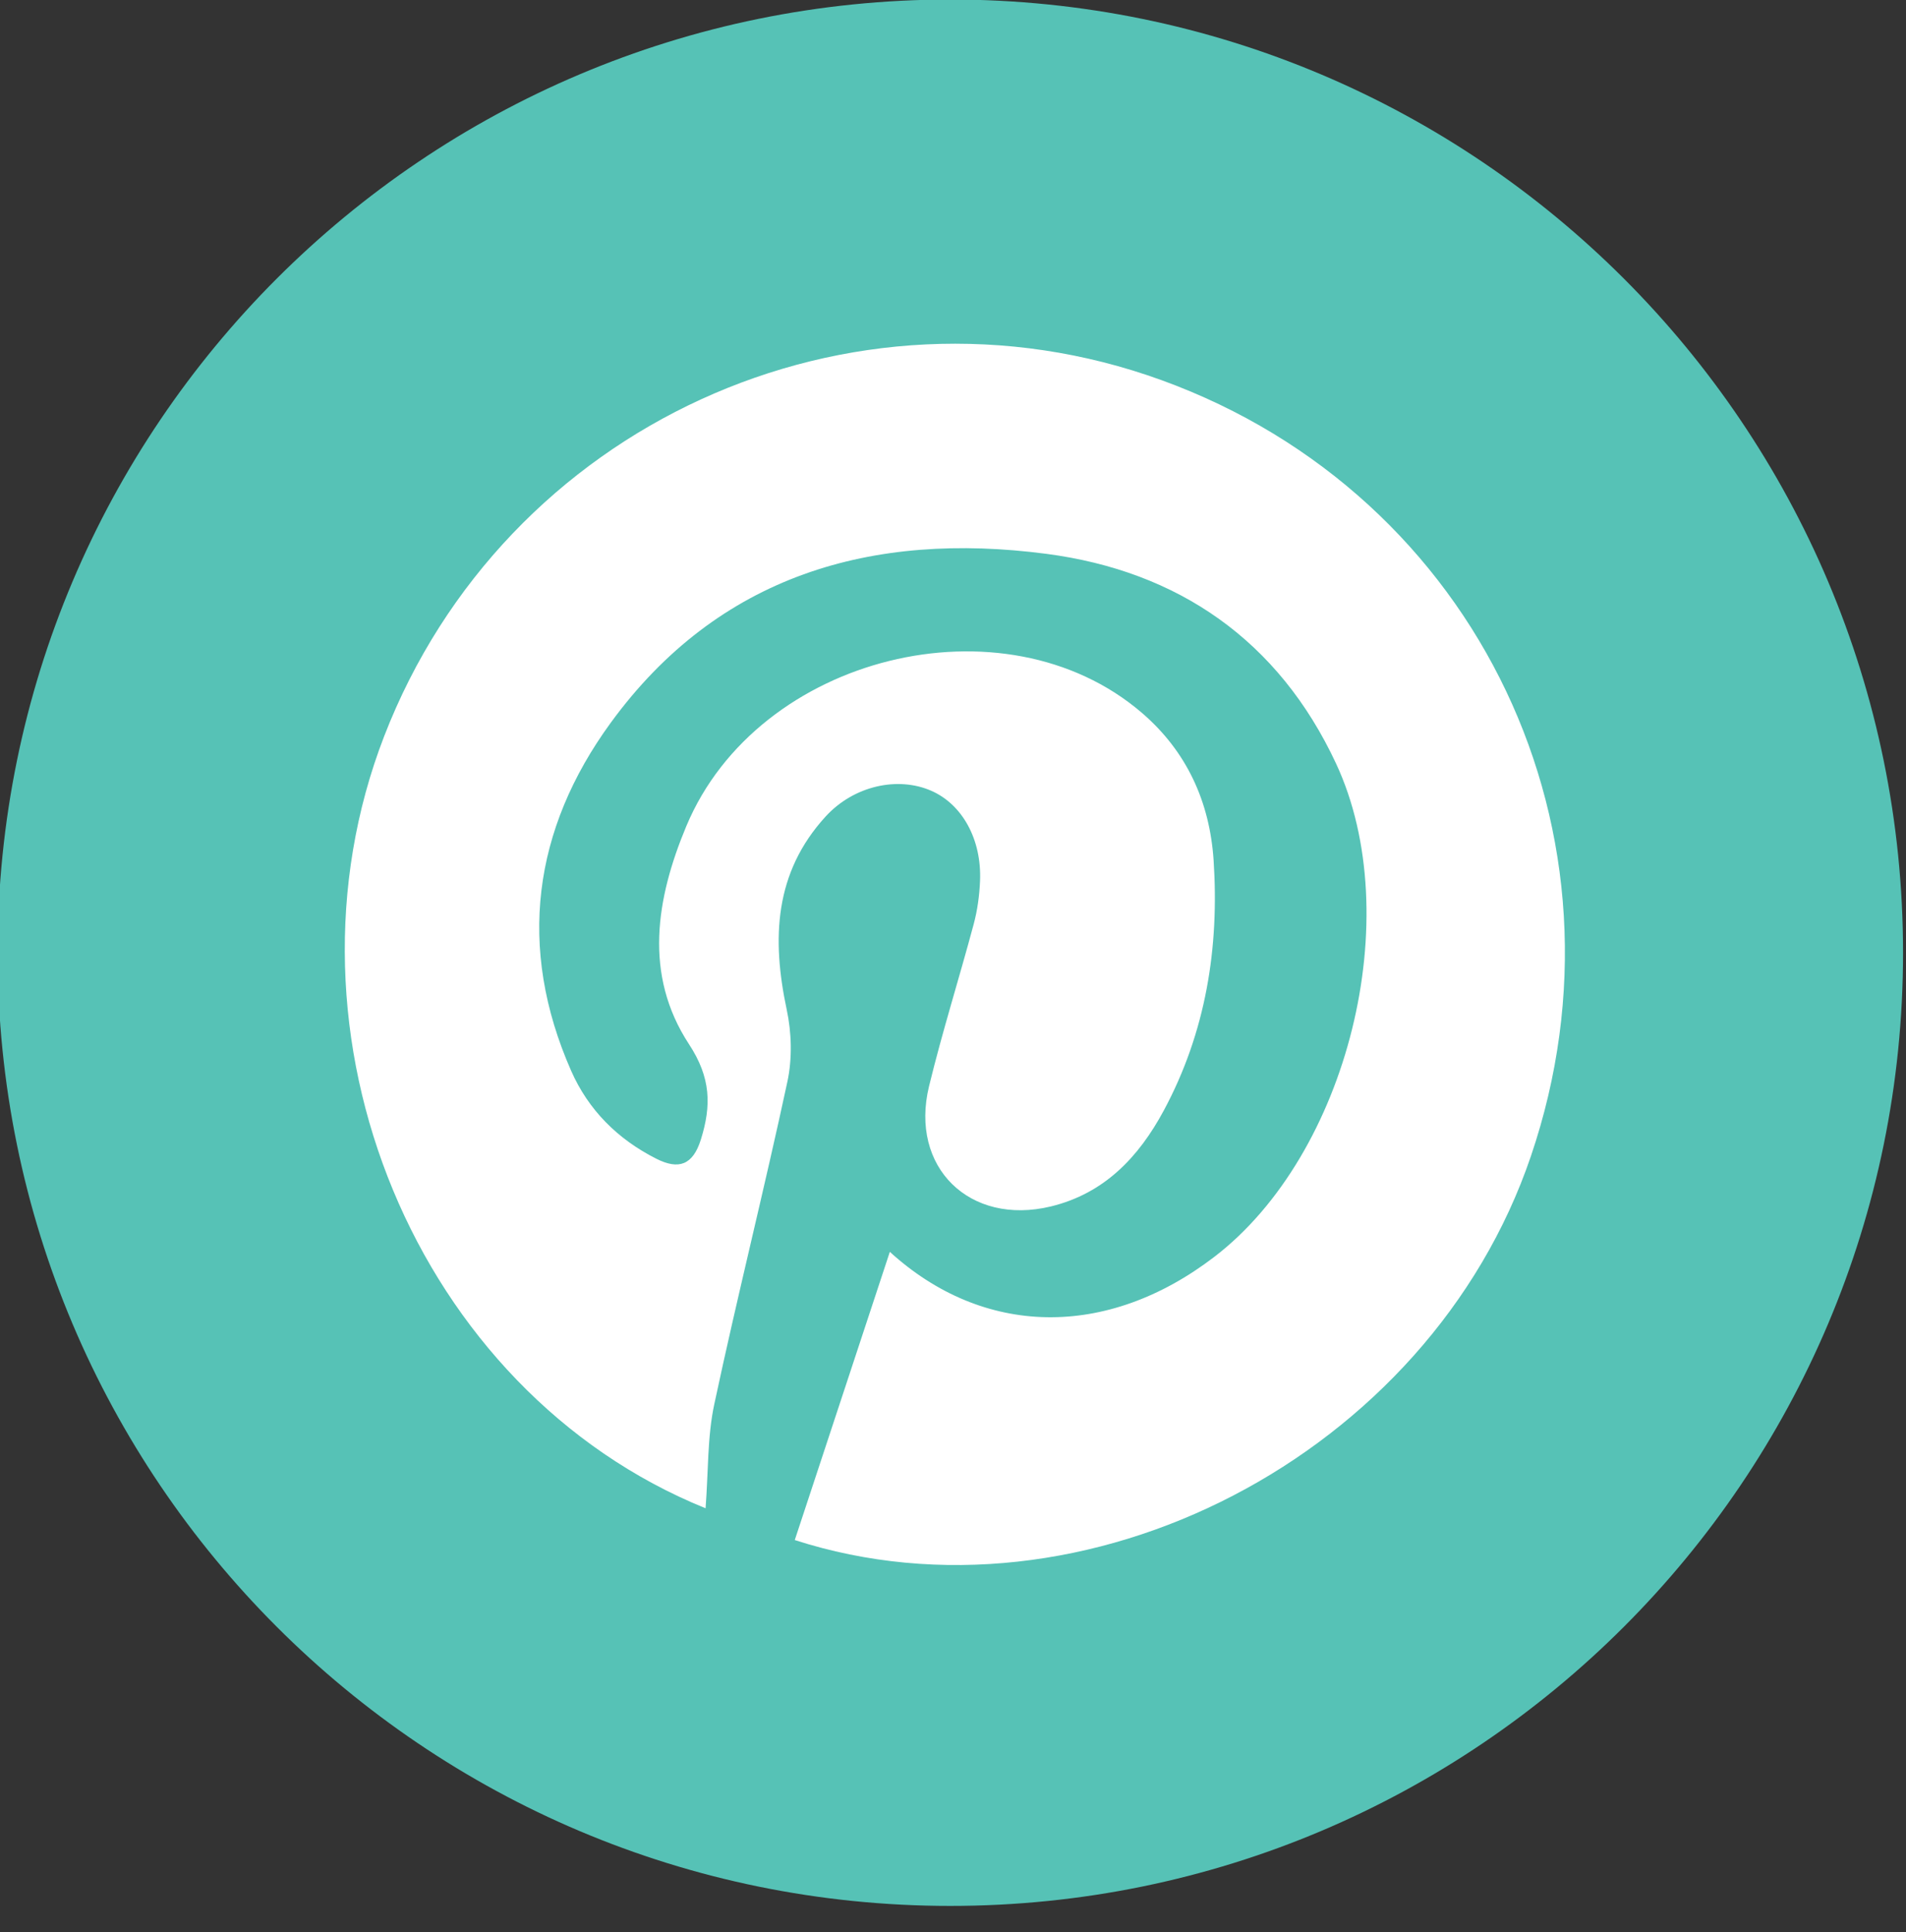
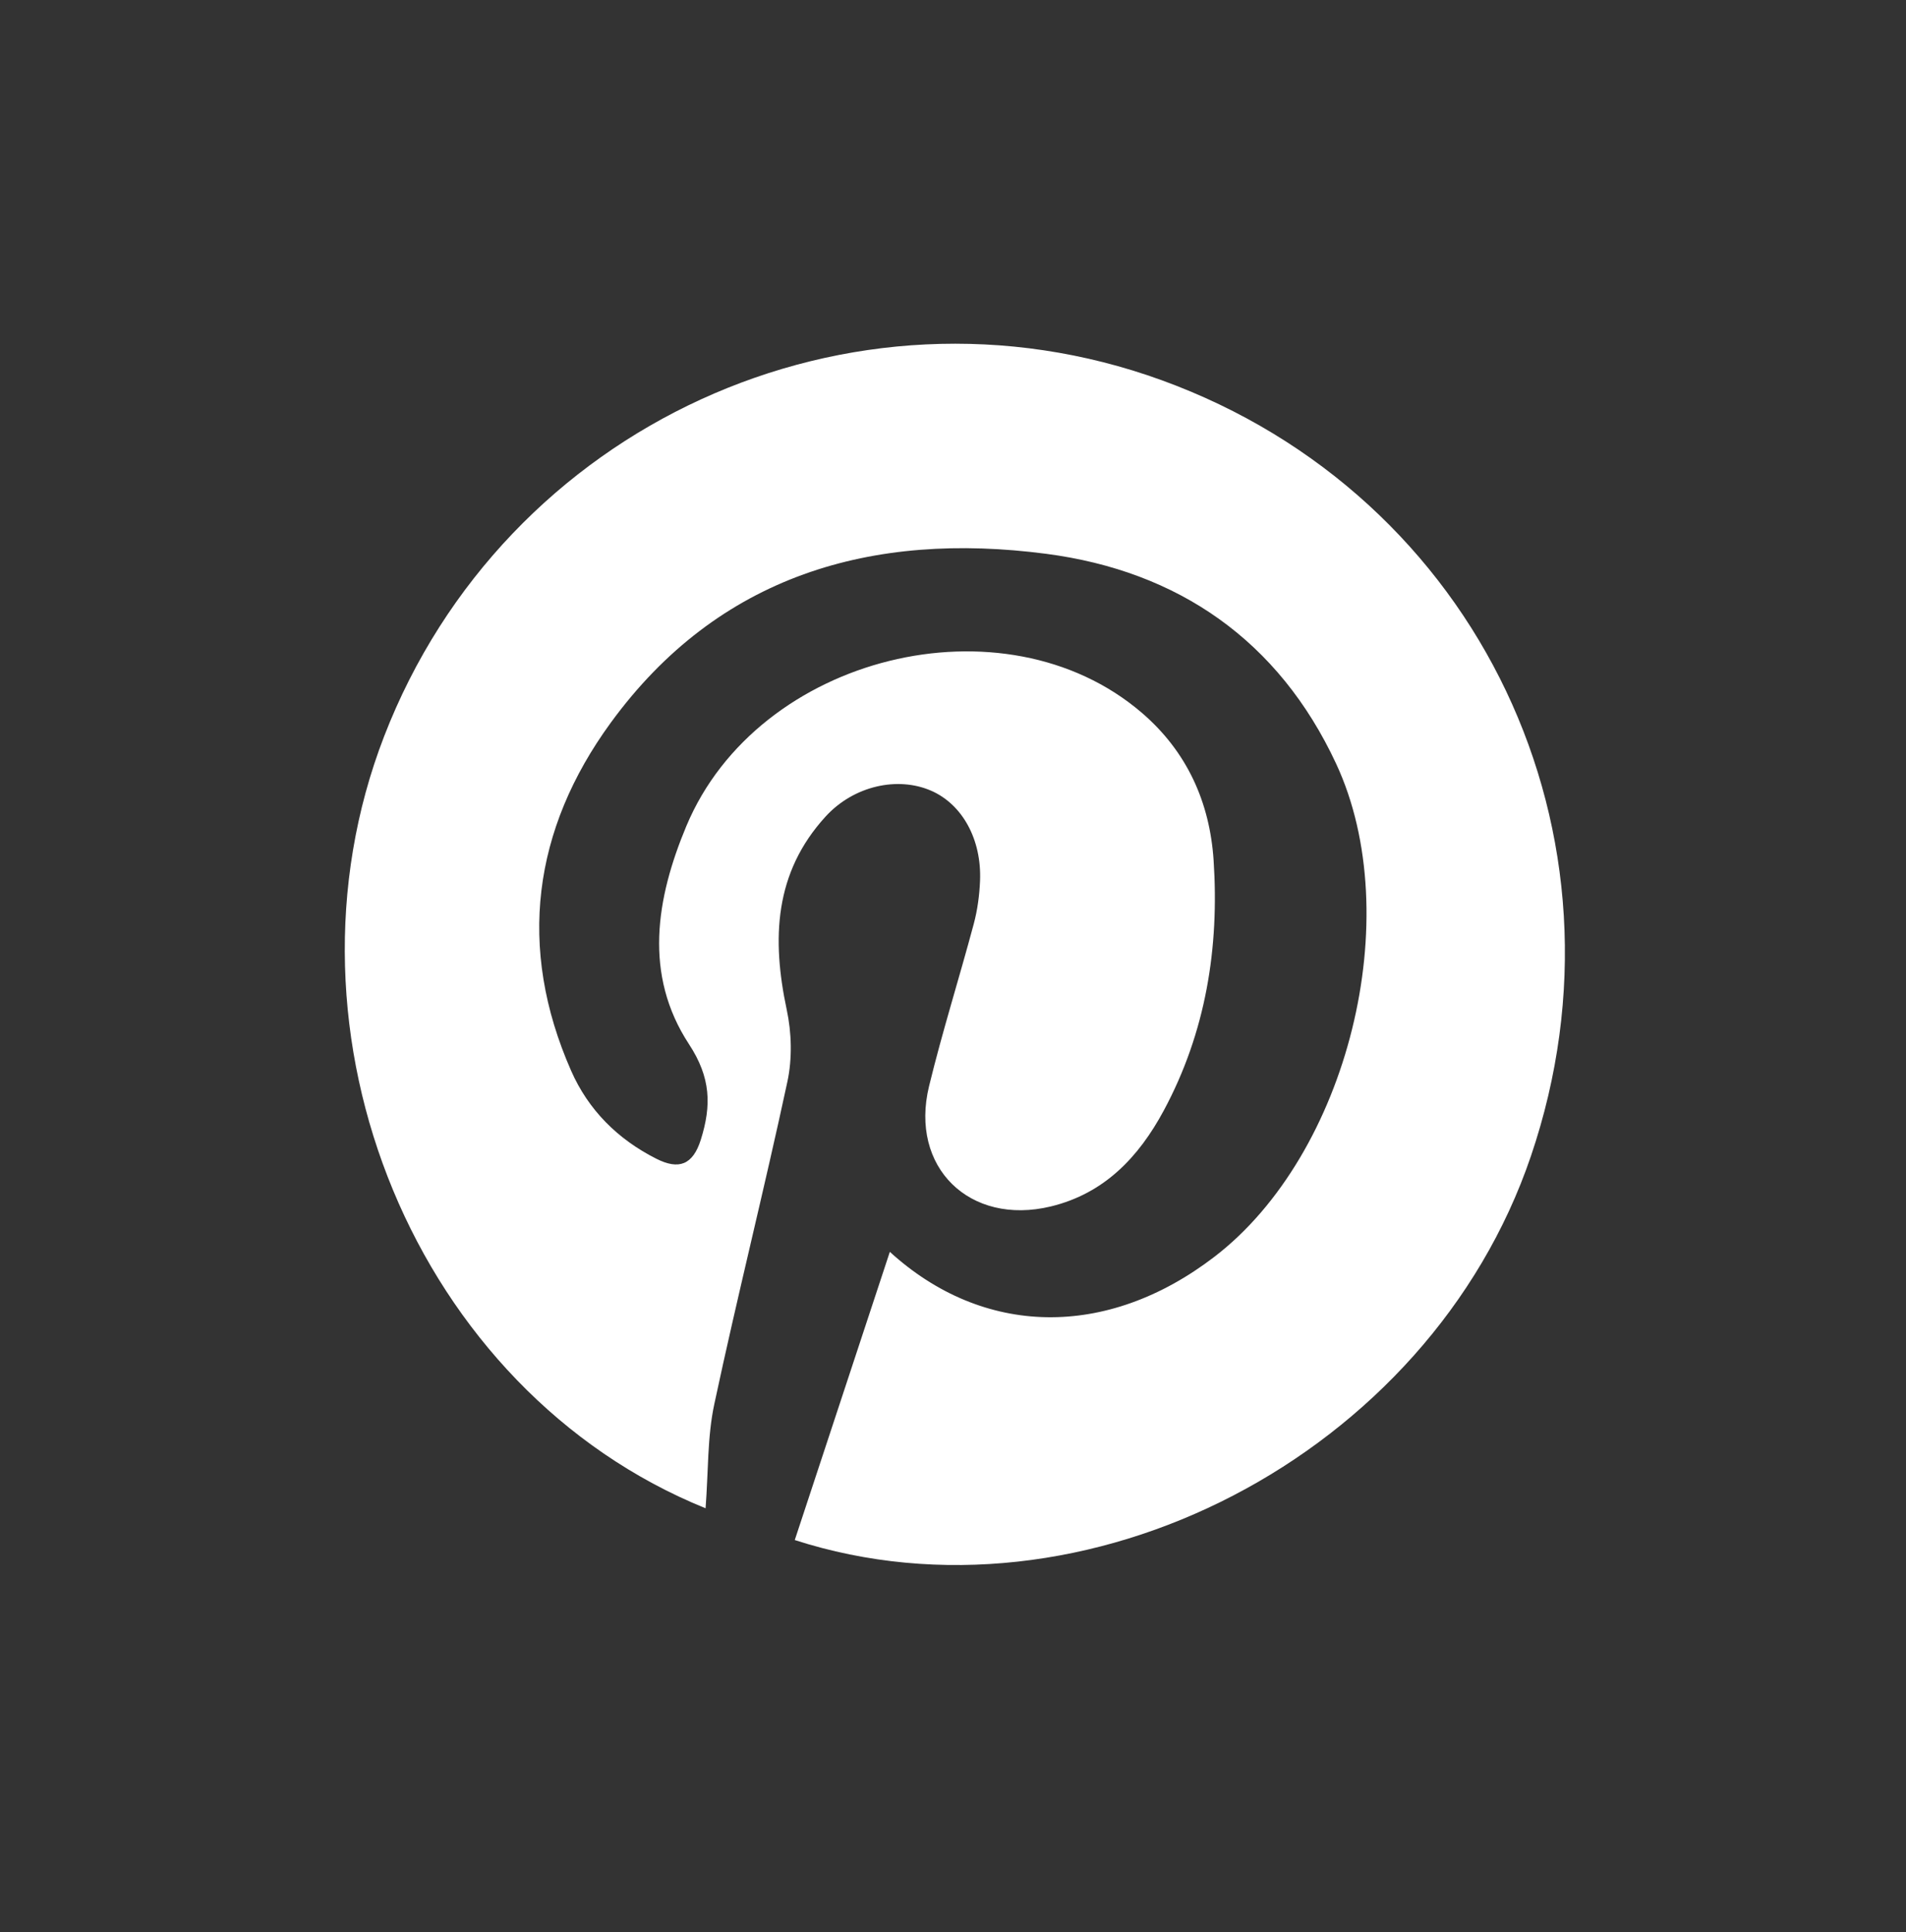
<svg xmlns="http://www.w3.org/2000/svg" width="100%" height="100%" viewBox="0 0 75 76" version="1.1" xml:space="preserve" style="fill-rule:evenodd;clip-rule:evenodd;stroke-linejoin:round;stroke-miterlimit:2;">
  <rect x="0" y="0" width="75" height="76" fill="#333333" stroke="none" />
  <g transform="matrix(1,0,0,1,-4146.08,-615)">
    <g transform="matrix(1,0,0,1.837,1294.83,-55.965)">
      <g transform="matrix(0.259,0,0,0.141,2531.34,189.258)">
-         <path d="M1379.55,1248.1C1459.49,1248.1 1524.3,1312.91 1524.3,1392.84C1524.3,1472.78 1459.49,1537.59 1379.55,1537.59C1299.62,1537.59 1234.81,1472.78 1234.81,1392.84C1234.81,1312.91 1299.62,1248.1 1379.55,1248.1Z" style="fill:rgb(86,194,182);fill-rule:nonzero;" />
-       </g>
+         </g>
    </g>
    <g transform="matrix(1,0,0,1,3182.47,382.487)">
      <g transform="matrix(1.562,0,0,1.562,688.427,112.354)">
        <g>
          <path d="M193.948,114.906C186.651,111.95 182.947,102.974 185.851,95.466C188.88,87.638 197.596,83.651 205.443,86.502C213.42,89.401 217.489,97.954 214.739,106.041C212.176,113.582 203.493,118.06 196.195,115.706C196.998,113.273 197.8,110.841 198.59,108.449C200.935,110.586 204.045,110.659 206.767,108.573C210.132,105.994 211.628,100.005 209.831,96.153C208.384,93.052 205.852,91.306 202.53,90.872C198.146,90.299 194.272,91.405 191.556,95.13C189.601,97.812 189.193,100.785 190.562,103.891C190.997,104.878 191.735,105.613 192.705,106.103C193.273,106.391 193.628,106.262 193.829,105.623C194.098,104.764 194.084,104.064 193.531,103.221C192.382,101.469 192.702,99.548 193.464,97.727C195.267,93.419 201.468,91.898 204.938,94.875C206.079,95.854 206.649,97.132 206.746,98.586C206.892,100.789 206.551,102.921 205.49,104.892C204.86,106.062 203.995,106.978 202.648,107.305C200.601,107.8 199.081,106.318 199.578,104.277C199.912,102.906 200.338,101.558 200.703,100.195C200.797,99.845 200.847,99.475 200.862,99.112C200.907,98.065 200.416,97.18 199.632,96.838C198.788,96.47 197.683,96.711 196.973,97.486C195.677,98.902 195.613,100.569 195.992,102.349C196.117,102.931 196.134,103.585 196.009,104.165C195.427,106.875 194.749,109.563 194.17,112.274C193.99,113.104 194.02,113.979 193.948,114.906Z" style="fill:white;" />
        </g>
      </g>
    </g>
  </g>
</svg>